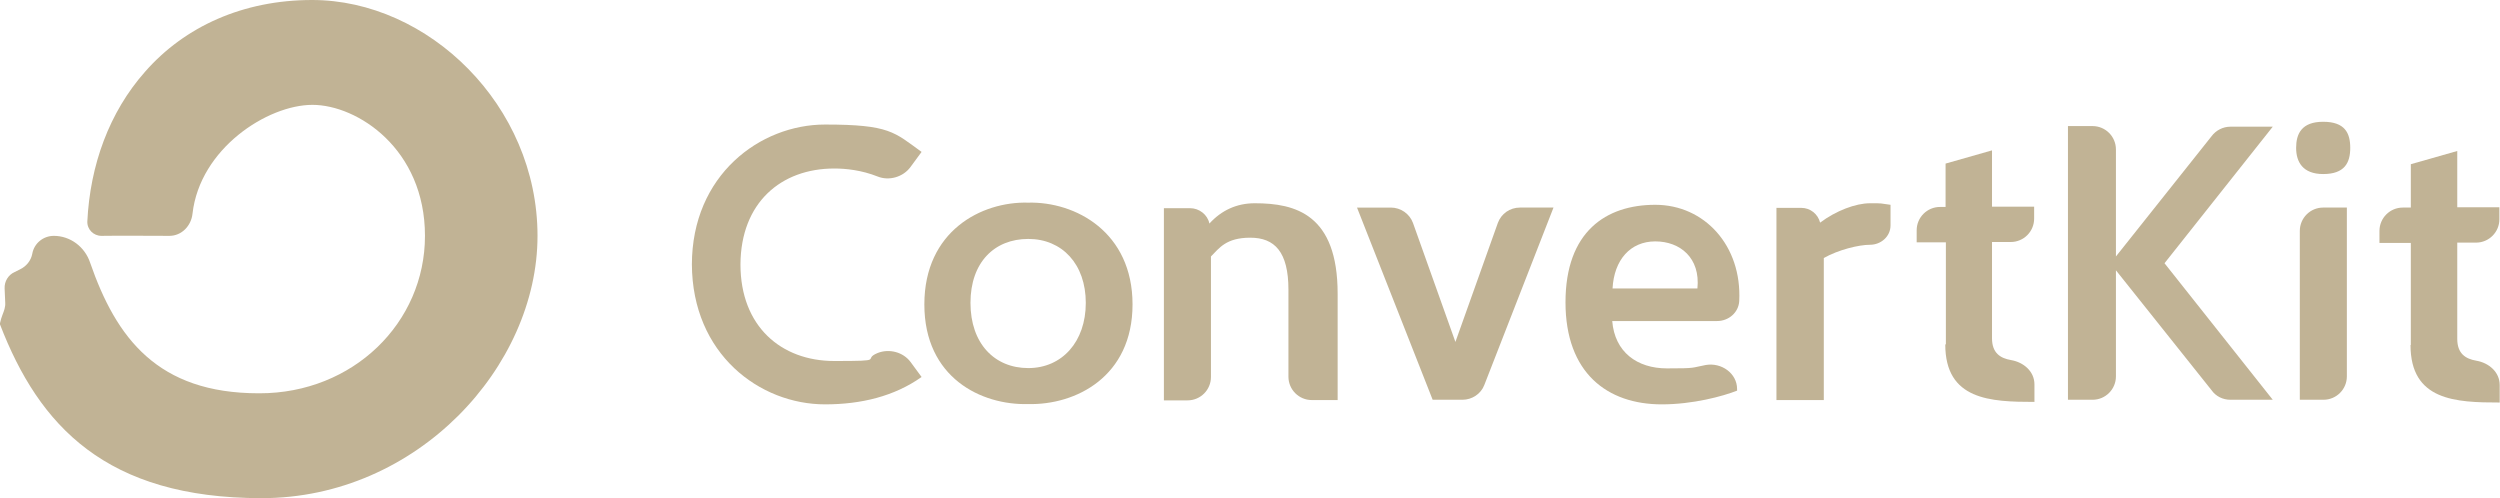
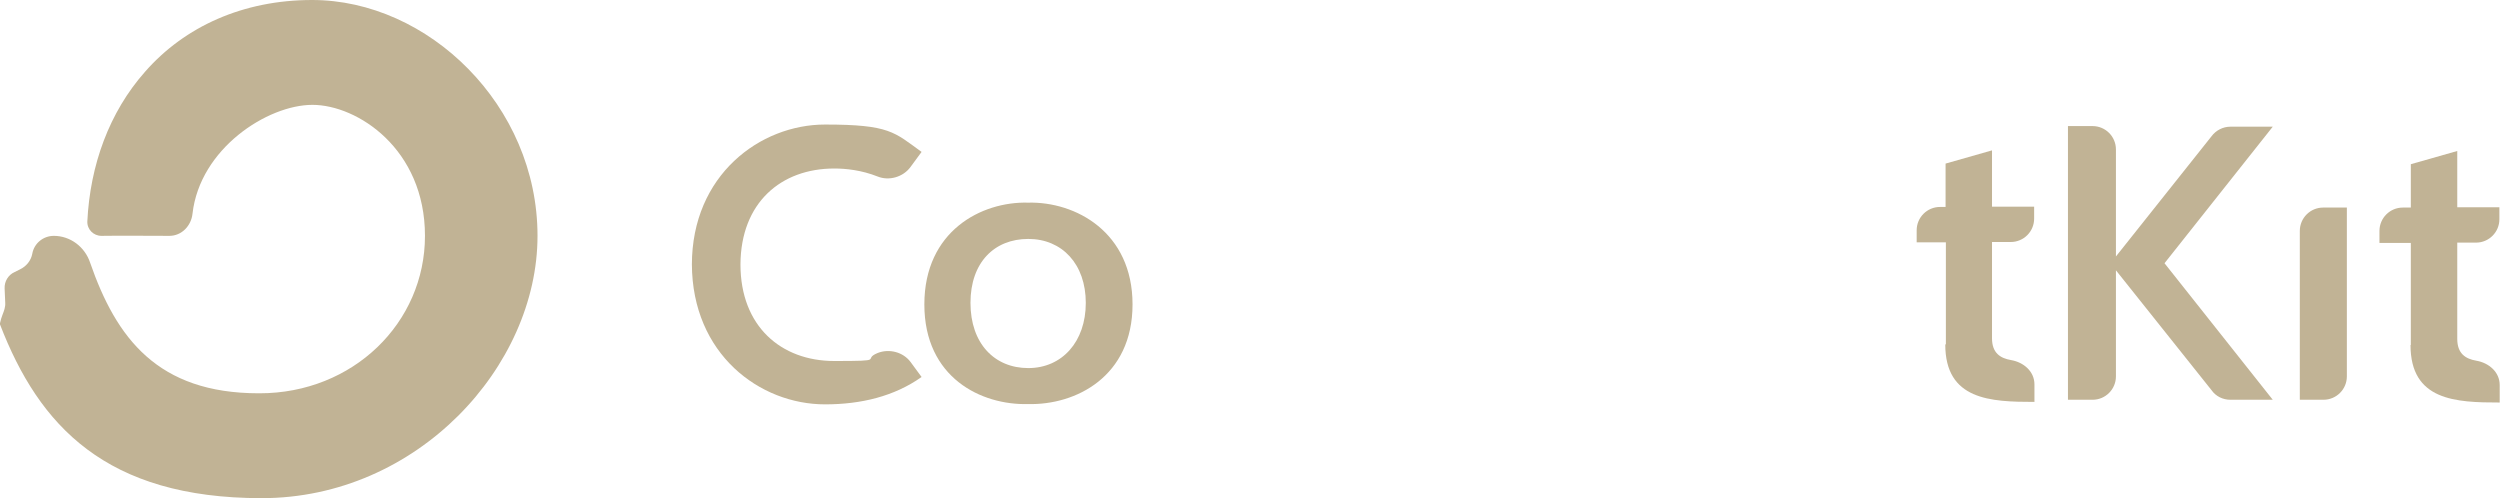
<svg xmlns="http://www.w3.org/2000/svg" id="Layer_1" data-name="Layer 1" version="1.1" viewBox="0 0 813 162">
  <defs>
    <style>
      .cls-1, .cls-2 {
        fill: #c1b395;
        stroke-width: 0px;
      }

      .cls-2 {
        fill-rule: evenodd;
      }
    </style>
  </defs>
  <path class="cls-1" d="M84.4,127.9c30.4,0,53.8-22.9,53.8-51.2s-22-42.6-36.6-42.6-36.6,14.2-39,35.4c-.4,3.9-3.5,7.2-7.5,7.2-6.6,0-16.1-.1-22.1,0-2.6,0-4.7-2.1-4.6-4.7.9-18.3,7.1-35.5,18.8-48.7C60.1,8.6,79.1,0,101.5,0c37.7,0,73.3,34.2,73.3,76.7s-39.1,85.3-89.7,85.3S12.7,138.5,0,105.5c0-.1,0-.2,0-.4.2-1,.5-1.9.8-2.7.5-1.3,1-2.5.9-4l-.2-4.6c-.1-2.3,1.2-4.4,3.2-5.3l1.8-.9c2.1-1,3.6-2.9,4-5.1.6-3.4,3.6-5.8,7-5.8,5.4,0,10.1,3.6,11.8,8.7,8.5,24.5,21.9,42.5,54.9,42.5Z" />
-   <path class="cls-1" d="M755.5,56.6c-6.7,0-8.8-4-8.8-8.5s1.7-8.5,8.8-8.5,8.8,3.7,8.8,8.5-1.8,8.5-8.8,8.5Z" />
  <path class="cls-1" d="M632.8,112v-33.2h-9.5v-3.9c0-4.2,3.4-7.6,7.6-7.6h1.8s0-14.1,0-14.1l15.1-4.3v18.3h13.7v3.9c0,4.2-3.4,7.6-7.6,7.6h-6.1v31.3c0,4.8,2.7,6.5,6.2,7.1,4.1.7,7.6,3.7,7.6,7.9v5.7c-14.3,0-29-.6-29-18.7Z" />
  <path class="cls-2" d="M334.3,65.9c-15.1-.4-33.7,9.2-33.7,33.1s18.6,32.8,33.7,32.4c15.5.4,34-8.9,34-32.4s-18.5-33.5-34-33.1ZM334.4,119.7c-11,0-18.8-8-18.8-21.2s7.8-20.8,18.8-20.8,18.7,8.2,18.7,20.8-7.7,21.2-18.7,21.2Z" />
-   <path class="cls-1" d="M408.1,66.1c13.2,0,26.9,3.6,26.9,29.4v34.6h-8.4c-4.2,0-7.6-3.4-7.6-7.6v-28.3c0-12.3-4.5-16.9-12.4-16.9s-10.1,3.4-12.8,6.1v39.2c0,4.2-3.4,7.6-7.6,7.6h-7.7v-62.5h8.5c3,0,5.7,2.1,6.3,5,3.9-4.3,8.9-6.6,14.7-6.6Z" />
-   <path class="cls-1" d="M452.3,67.5c3.2,0,6.1,2,7.2,5l13.8,38.7,13.8-38.7c1.1-3,3.9-5,7.2-5h10.9l-22.5,57.7c-1.1,2.9-4,4.8-7.1,4.8h-9.7l-24.6-62.5h10.9Z" />
-   <path class="cls-2" d="M565,127c-4.8,1.9-14.5,4.5-24.6,4.5-17.7,0-31.3-10.2-31.3-33.2s13.2-31.7,29.2-31.7,28.2,13.3,27.3,31.3c-.2,3.7-3.4,6.5-7.2,6.5h-34.1c.8,10.1,8.1,15.4,17.8,15.4s7.8-.2,12.6-1.1c5.1-.9,10.2,2.7,10.2,7.8v.5ZM552,93.8c1-9.9-5.6-15.3-13.7-15.3s-13.4,6-13.9,15.3h27.6Z" />
-   <path class="cls-1" d="M585.8,67.6c2.9,0,5.4,2,6.1,4.8,5.2-3.9,11.6-6.3,16.2-6.3s2.8,0,6.7.5v6.7c0,3.6-3.1,6.3-6.7,6.3s-10.2,1.6-15,4.3v46.2h-15.4v-62.5h8.1Z" />
  <path class="cls-1" d="M763.2,122.4v-54.9h-7.7c-4.2,0-7.6,3.4-7.6,7.6v54.9h7.7c4.2,0,7.6-3.4,7.6-7.6Z" />
  <path class="cls-1" d="M784,112.2v-33.2h-10.2v-3.9c0-4.2,3.4-7.6,7.6-7.6h2.6v-14.1l15.1-4.3v18.3h13.7v3.9c0,4.2-3.4,7.6-7.6,7.6h-6.1v31.3c0,4.8,2.7,6.5,6.2,7.1,4.1.7,7.6,3.7,7.6,7.9v5.7c-14.3,0-29-.6-29-18.7Z" />
  <path class="cls-1" d="M225,86.1c0-29.2,22.2-45.6,43.3-45.6s22.5,2.5,31.4,8.9l-3.6,4.9c-2.4,3.3-7,4.6-10.7,3.1-5.3-2.1-10.4-2.6-14.1-2.6-17.3,0-30.4,11.1-30.5,31.2,0,20.1,13.2,31.4,30.5,31.4s8.8-.4,14.1-2.6c3.8-1.5,8.3-.3,10.7,2.9l3.6,4.9c-8.9,6.3-19.7,8.9-31.4,8.9-21.2,0-43.2-16.3-43.3-45.6Z" />
  <path class="cls-1" d="M680.5,41c4.2,0,7.6,3.4,7.6,7.6v34.8l31.1-39.1c1.4-1.9,3.7-3.1,6.1-3.1h13.8l-35.2,44.4,35.2,44.4h-13.8c-2.4,0-4.7-1.1-6.1-3.1l-31.1-39v34.5c0,4.2-3.4,7.6-7.6,7.6h-8V41h8Z" />
</svg>